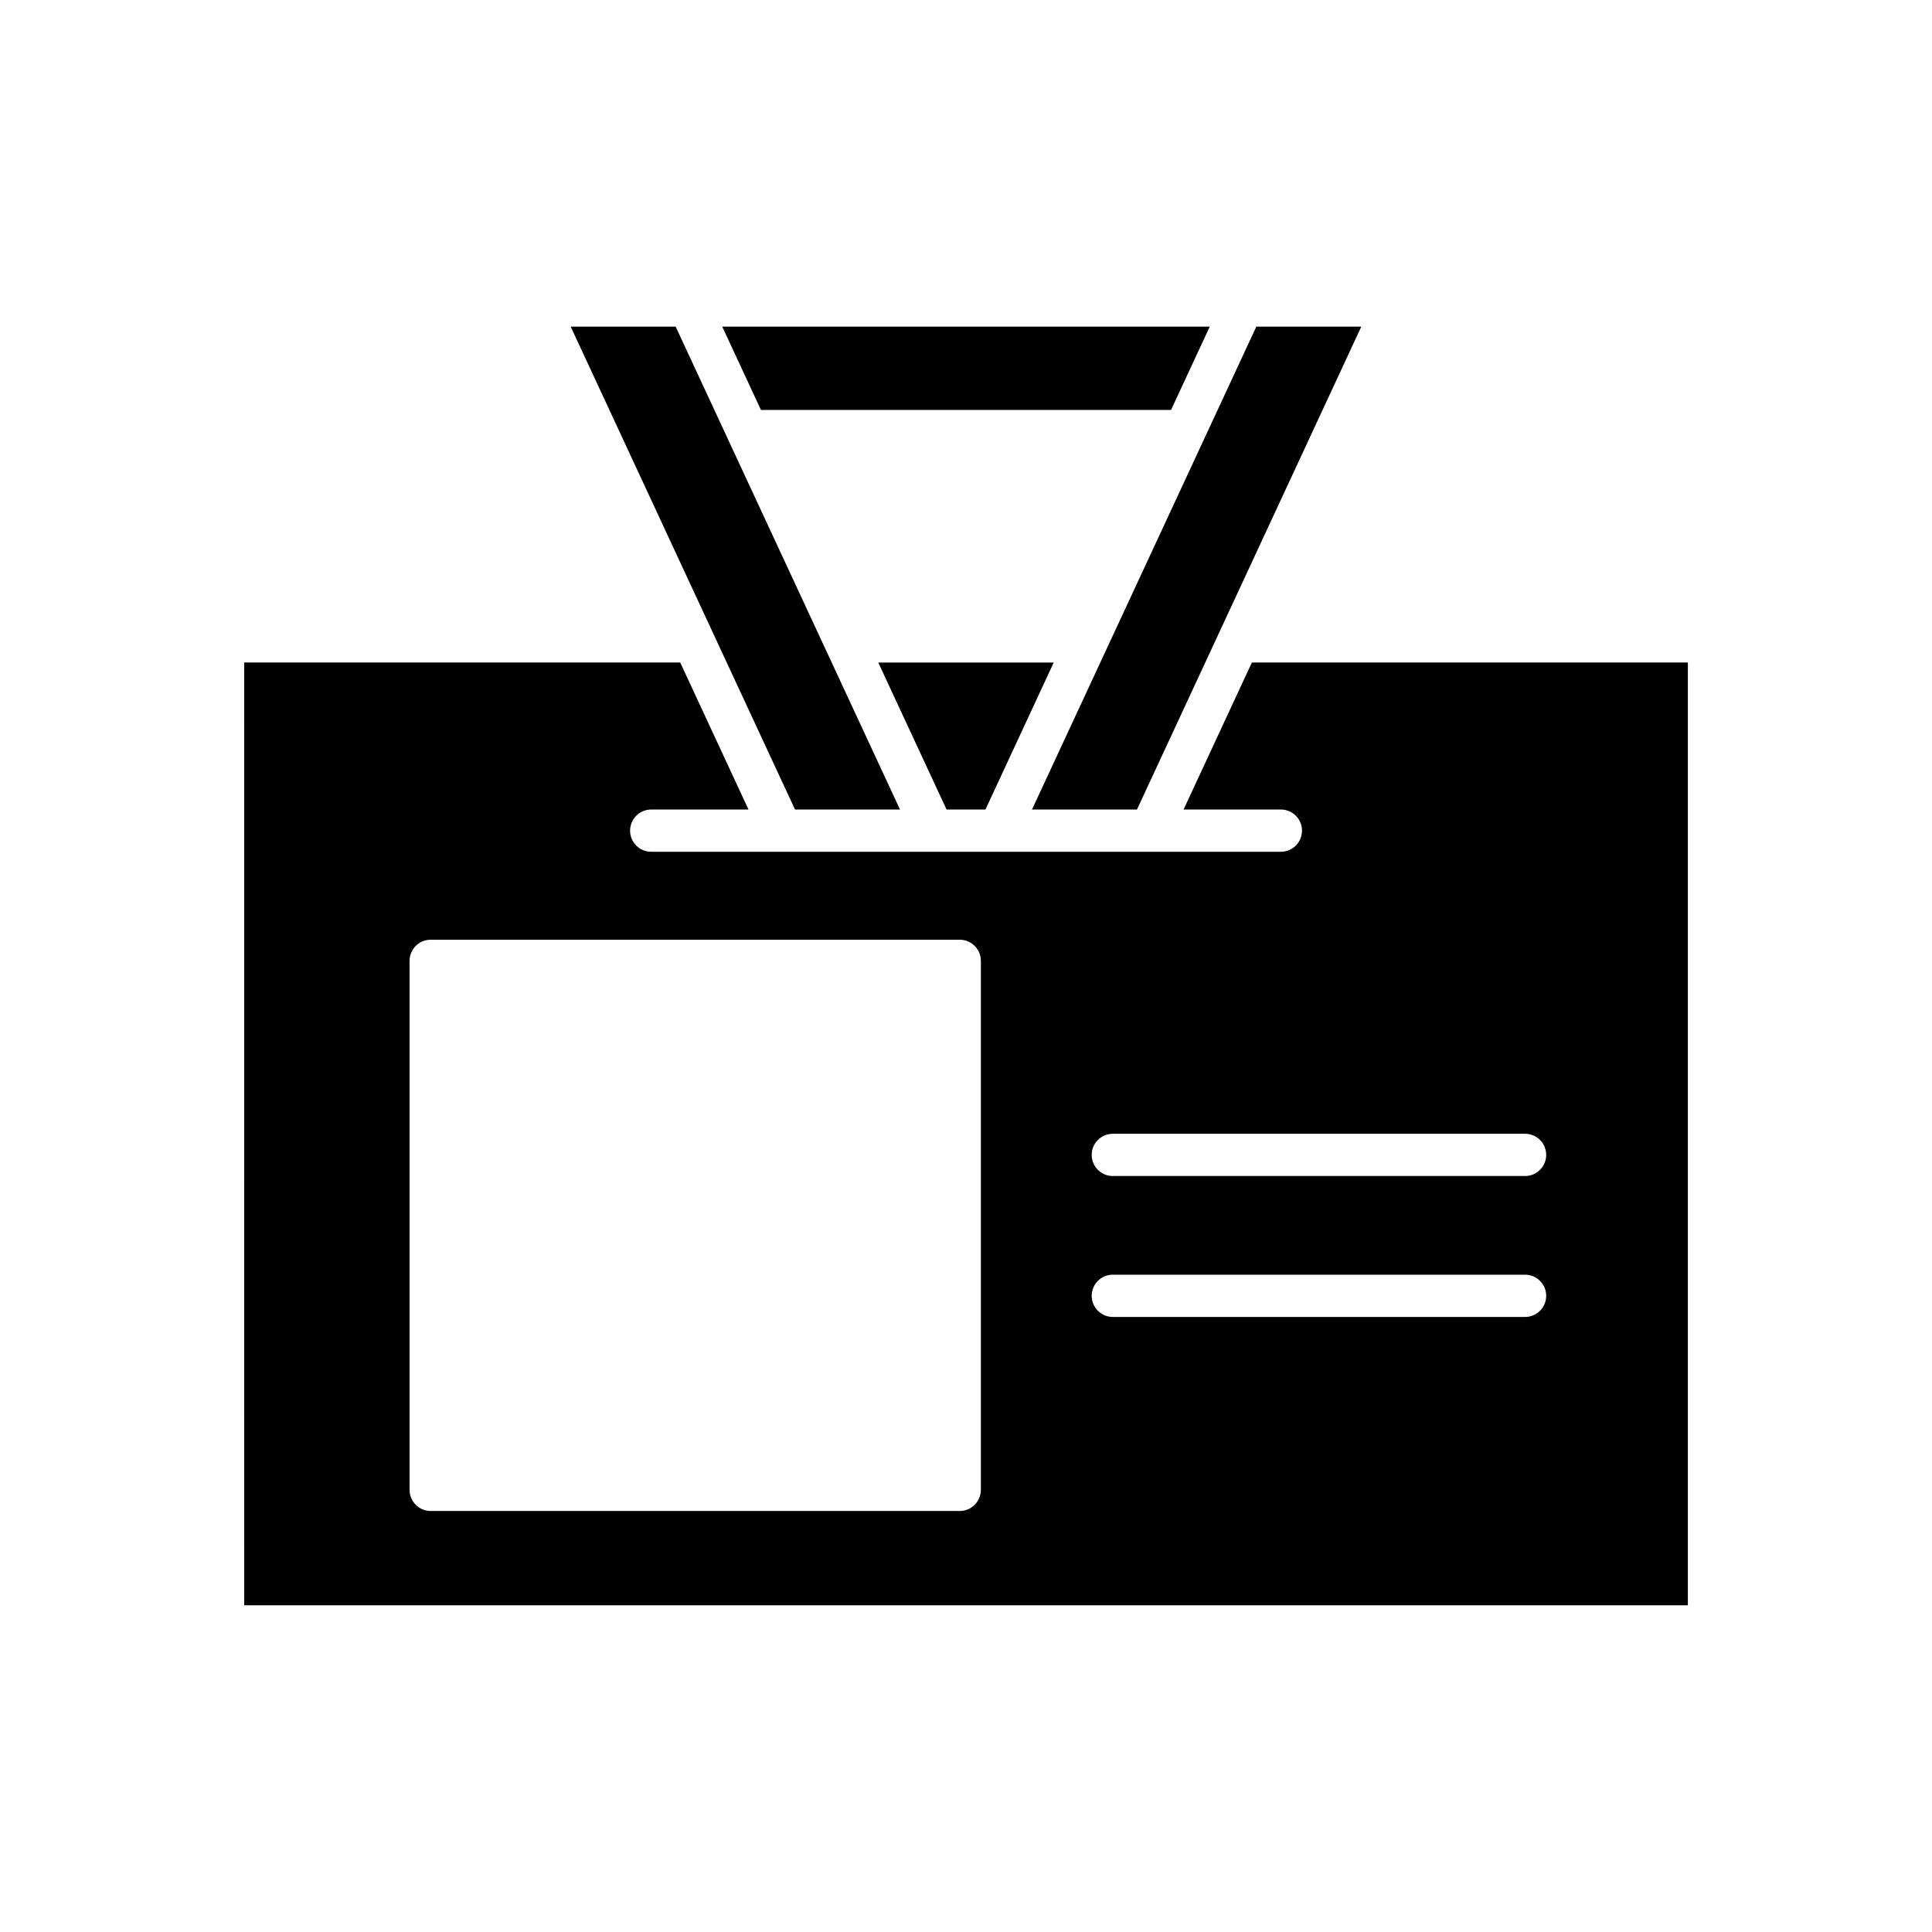
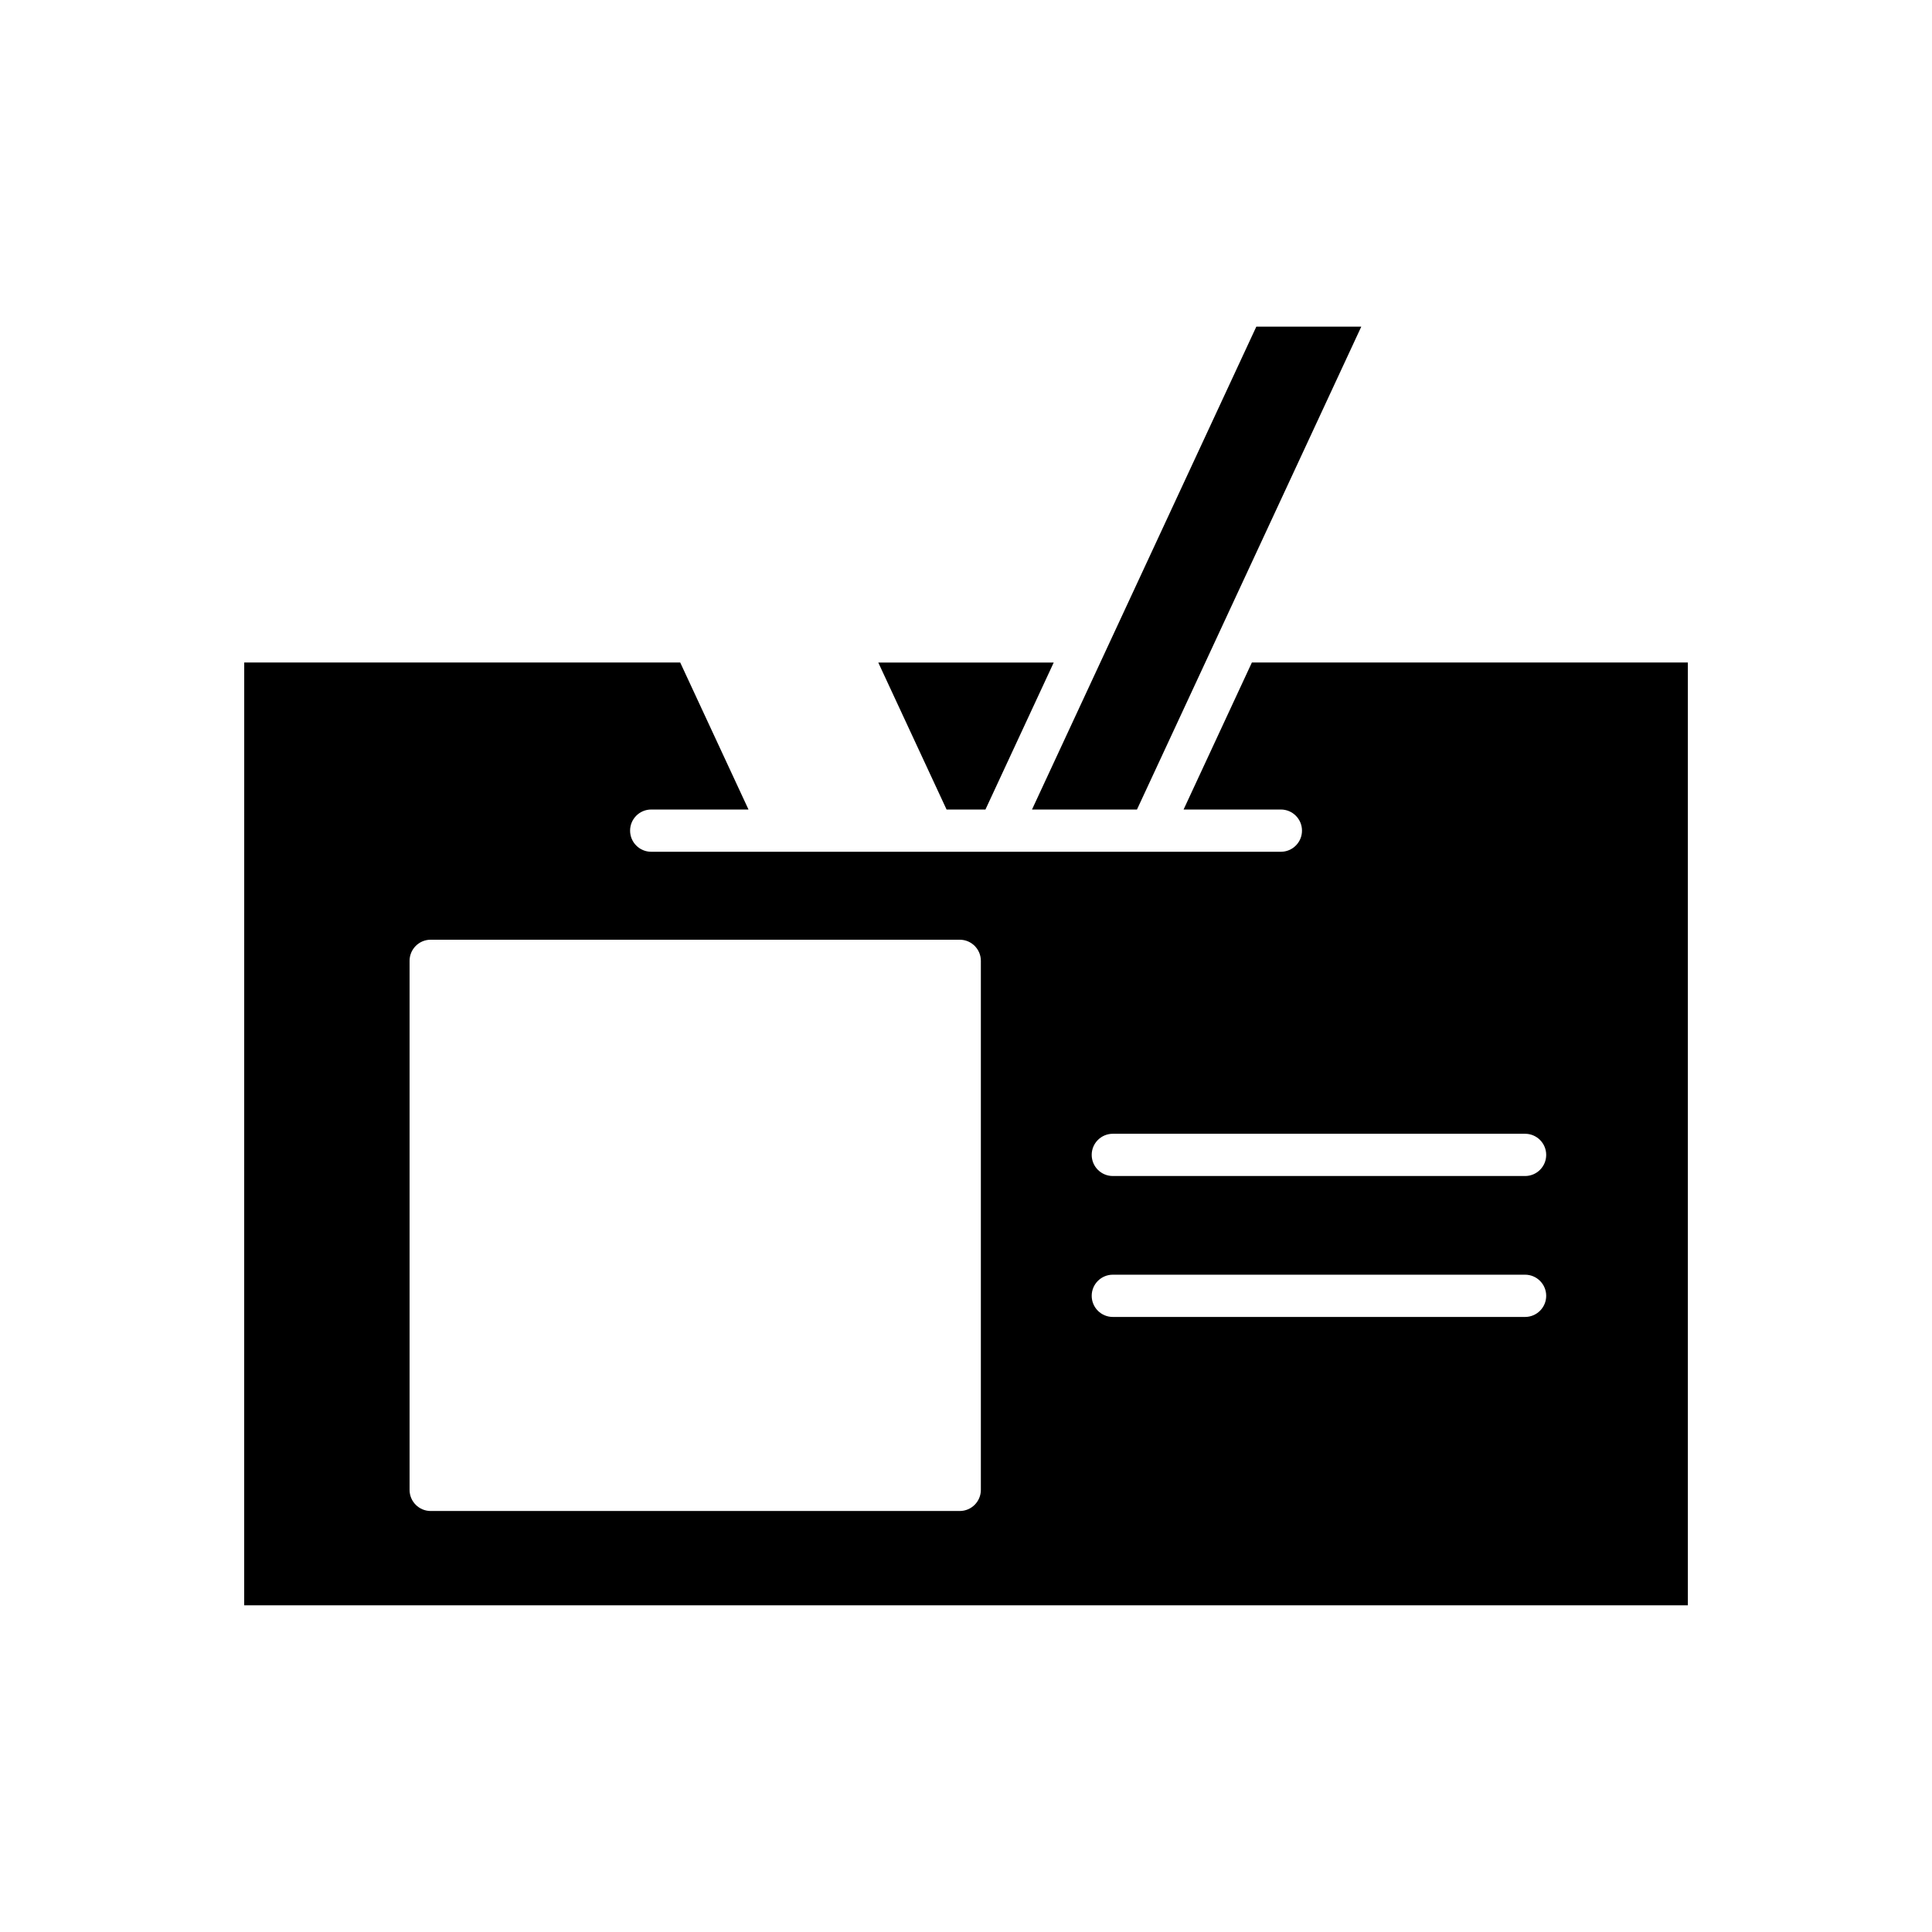
<svg xmlns="http://www.w3.org/2000/svg" fill="#000000" width="800px" height="800px" version="1.1" viewBox="144 144 512 512">
  <g>
    <path d="m467.02 311.8v-0.004l37.734-81.23h-27.816l-59.449 127.97h27.82z" />
    <path d="m405.15 358.54 18.098-38.961h-46.496l18.102 38.961z" />
-     <path d="m464.6 230.56h-129.2l10.258 22.082h108.68z" />
-     <path d="m295.24 230.56 59.445 127.97h27.824l-19.684-42.371-0.012-0.02-39.758-85.582z" />
    <path d="m208.71 569.43h382.59v-249.86h-115.54l-18.098 38.961h25.781c3.09 0 5.598 2.504 5.598 5.598s-2.508 5.598-5.598 5.598h-132.11-0.016-34.738c-3.09 0-5.598-2.504-5.598-5.598s2.508-5.598 5.598-5.598h25.781l-18.098-38.961h-115.54zm230.2-124.97h109.25c3.09 0 5.598 2.504 5.598 5.598s-2.508 5.598-5.598 5.598h-109.25c-3.09 0-5.598-2.504-5.598-5.598s2.508-5.598 5.598-5.598zm0 37.348h109.25c3.09 0 5.598 2.504 5.598 5.598s-2.508 5.598-5.598 5.598h-109.25c-3.09 0-5.598-2.504-5.598-5.598s2.508-5.598 5.598-5.598zm-186.37-83.176c0-3.094 2.508-5.598 5.598-5.598h140.2c3.09 0 5.598 2.504 5.598 5.598v140.2c0 3.094-2.508 5.598-5.598 5.598h-140.2c-3.09 0-5.598-2.504-5.598-5.598z" />
  </g>
</svg>